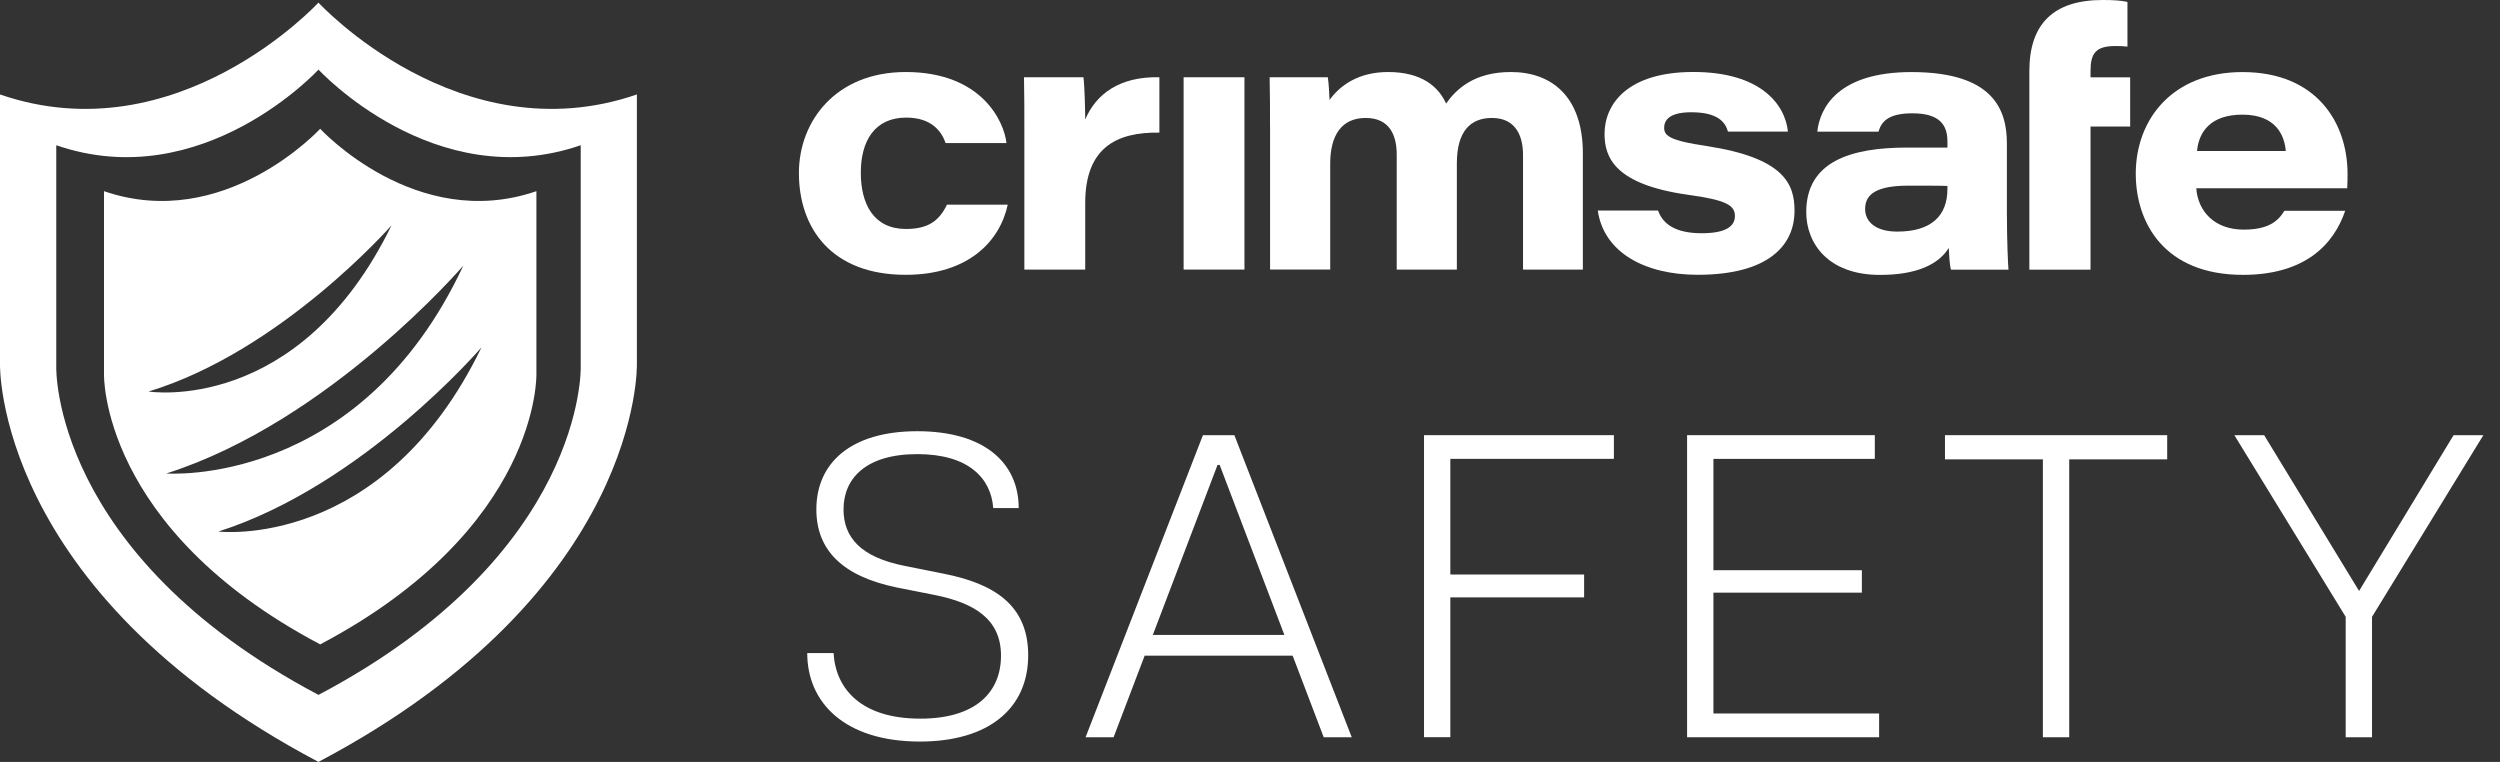
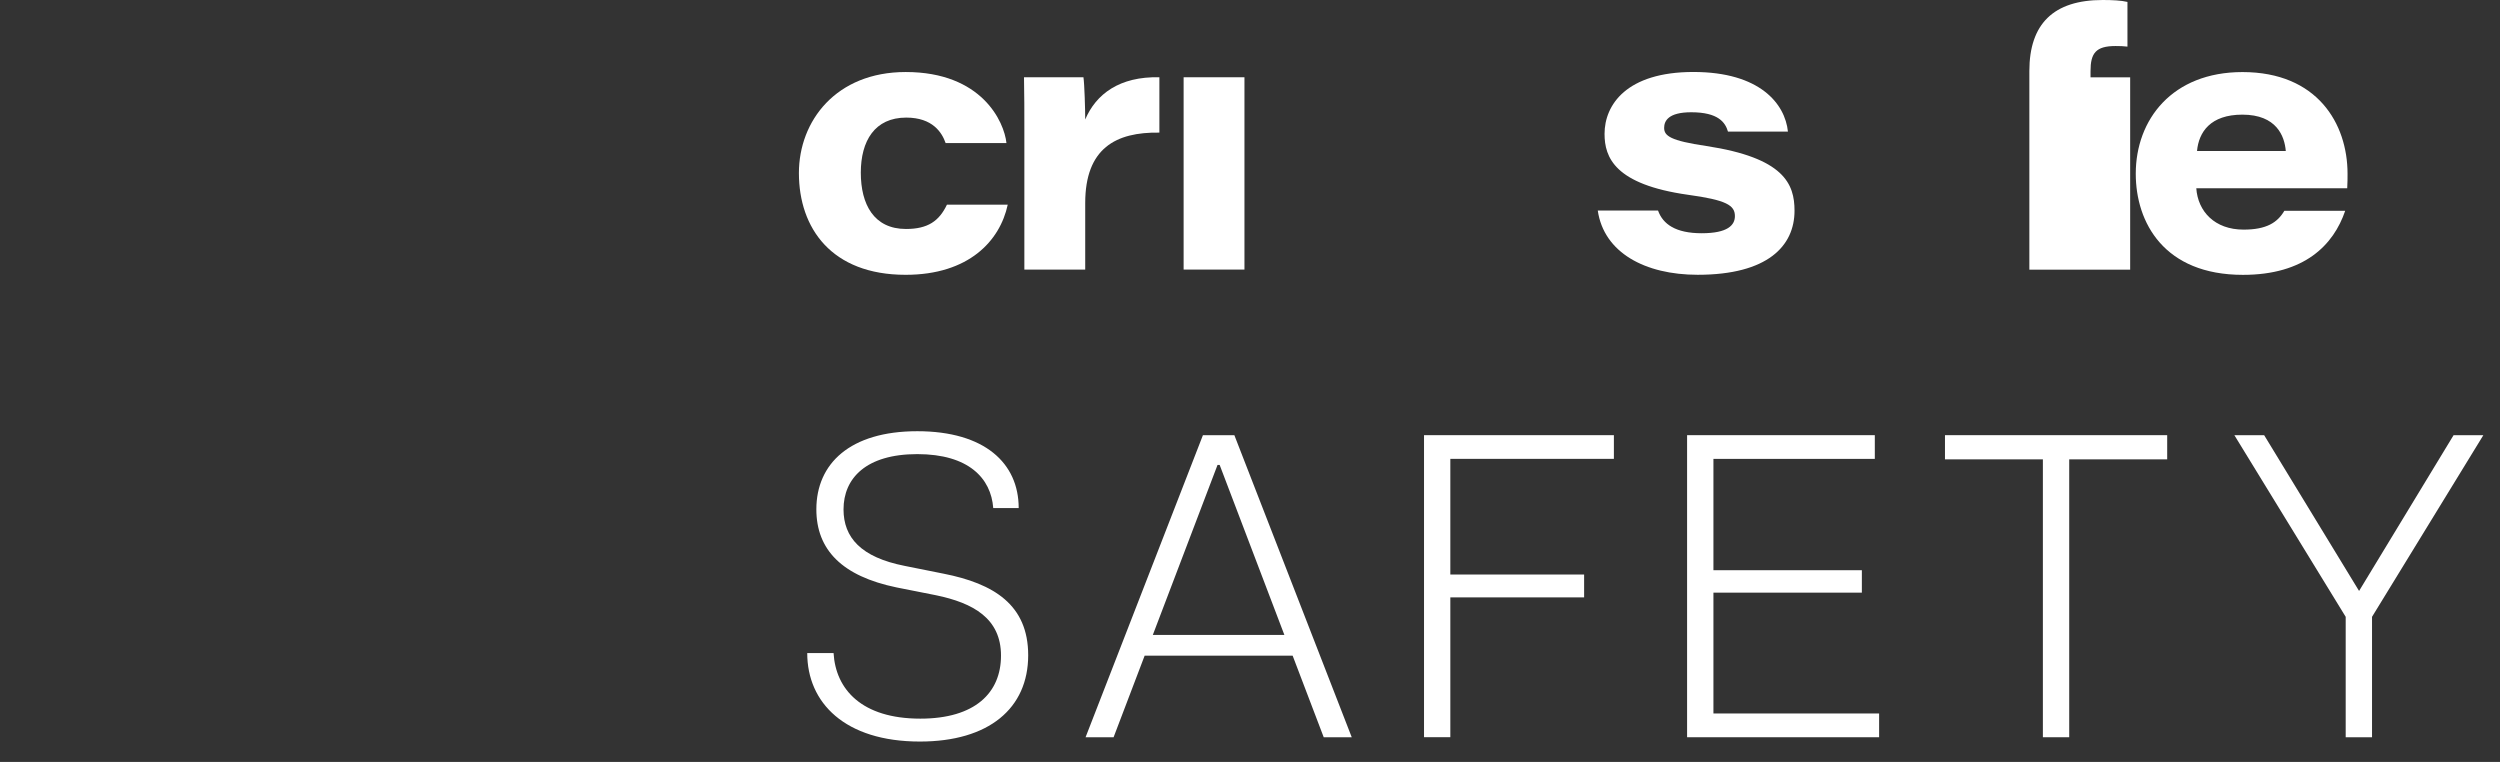
<svg xmlns="http://www.w3.org/2000/svg" width="105" height="32" viewBox="0 0 105 32" fill="none">
  <rect x="0" y="0" width="105" height="32" fill="#333333" stroke="none" />
  <path d="M33.904 27.429H35.01C35.099 28.95 36.187 30.183 38.653 30.183C40.955 30.183 42.042 29.096 42.042 27.536C42.042 25.977 40.883 25.325 39.306 24.999L37.657 24.672C35.372 24.2 34.287 23.095 34.287 21.392C34.287 19.472 35.701 18.111 38.527 18.111C41.353 18.111 42.785 19.452 42.785 21.338H41.716C41.624 20.087 40.682 19.073 38.527 19.073C36.372 19.073 35.428 20.089 35.428 21.394C35.428 22.571 36.153 23.405 38.001 23.768L39.633 24.095C41.736 24.511 43.184 25.399 43.184 27.52C43.184 29.749 41.535 31.145 38.635 31.145C35.482 31.145 33.904 29.514 33.904 27.431V27.429Z" fill="white" />
  <path d="M50.521 18.277H51.843L56.773 30.964H55.596L54.291 27.538H48.075L46.771 30.964H45.594L50.523 18.277H50.521ZM53.944 26.668L51.226 19.528H51.136L48.418 26.668H53.944Z" fill="white" />
  <path d="M59.809 18.277H67.783V19.272H60.914V24.13H66.533V25.09H60.914V30.962H59.809V18.274V18.277Z" fill="white" />
  <path d="M70.858 18.277H78.742V19.273H71.964V23.949H78.198V24.891H71.964V29.966H78.923V30.964H70.858V18.277Z" fill="white" />
  <path d="M85.803 19.293H81.689V18.277H91.022V19.293H86.907V30.964H85.801V19.293H85.803Z" fill="white" />
  <path d="M98.519 25.907L93.843 18.277H95.094L99.081 24.82L103.051 18.277H104.301L99.625 25.907V30.964H98.519V25.907Z" fill="white" />
-   <path d="M20.224 14.587C16.078 23.155 9.17 22.325 9.17 22.325C15.25 20.389 20.224 14.587 20.224 14.587ZM19.459 11.157C15.093 20.51 6.986 19.886 6.986 19.886C13.844 17.704 19.459 11.157 19.459 11.157ZM16.445 9.463C12.551 17.451 6.239 16.444 6.239 16.444C11.815 14.751 16.445 9.463 16.445 9.463ZM22.529 15.713V8.029C17.465 9.774 13.448 5.409 13.448 5.409C13.448 5.409 9.432 9.774 4.368 8.029V15.713C4.368 15.713 4.194 22.175 13.448 27.064C22.703 22.175 22.529 15.713 22.529 15.713ZM13.377 29.185C2.151 23.256 2.363 15.42 2.363 15.42V6.1C8.505 8.219 13.377 2.923 13.377 2.923C13.377 2.923 18.248 8.217 24.39 6.1V15.42C24.39 15.42 24.603 23.256 13.377 29.185ZM26.749 15.283V3.967C19.291 6.538 13.374 0.11 13.374 0.11C13.374 0.11 7.458 6.538 0 3.967V15.283C0 15.283 -0.257 24.8 13.374 32C27.006 24.8 26.749 15.283 26.749 15.283Z" fill="white" />
  <path d="M42.325 8.595C41.998 10.121 40.685 11.542 38.036 11.542C34.925 11.542 33.554 9.584 33.554 7.268C33.554 5.082 35.111 3.025 38.04 3.025C41.24 3.025 42.177 5.115 42.271 6.008H39.716C39.564 5.57 39.172 4.939 38.062 4.939C36.738 4.939 36.154 5.919 36.154 7.252C36.154 8.586 36.704 9.617 38.051 9.617C38.973 9.617 39.445 9.282 39.772 8.595H42.327H42.325Z" fill="white" />
  <path d="M43.023 5.44C43.023 4.708 43.023 3.976 43.008 3.245H45.505C45.547 3.531 45.579 4.583 45.579 5.019C46.029 3.956 47.018 3.204 48.694 3.245V5.57C46.865 5.54 45.579 6.227 45.579 8.53V11.322H43.023V5.44Z" fill="white" />
  <path d="M52.267 3.245H49.712V11.322H52.267V3.245Z" fill="white" />
-   <path d="M53.341 5.33C53.341 4.63 53.341 3.945 53.325 3.245H55.769C55.813 3.56 55.829 3.909 55.84 4.2C56.259 3.616 57.024 3.025 58.299 3.025C59.727 3.025 60.418 3.65 60.736 4.348C61.159 3.75 61.906 3.025 63.457 3.025C65.149 3.025 66.48 4.035 66.48 6.442V11.322H63.967V6.503C63.967 5.8 63.721 4.954 62.663 4.954C61.745 4.954 61.188 5.529 61.188 6.861V11.322H58.662V6.491C58.662 5.693 58.373 4.954 57.355 4.954C56.337 4.954 55.869 5.702 55.869 6.867V11.32H53.343V5.328L53.341 5.33Z" fill="white" />
  <path d="M69.637 8.841C69.841 9.418 70.382 9.796 71.472 9.796C72.562 9.796 72.866 9.458 72.866 9.076C72.866 8.624 72.513 8.402 70.897 8.181C67.818 7.747 67.391 6.61 67.391 5.623C67.391 4.399 68.319 3.023 71.123 3.023C73.927 3.023 74.974 4.368 75.093 5.527H72.575C72.463 5.146 72.175 4.715 71.031 4.715C70.065 4.715 69.894 5.084 69.894 5.37C69.894 5.706 70.154 5.909 71.658 6.131C74.938 6.628 75.37 7.729 75.37 8.85C75.37 10.324 74.251 11.541 71.302 11.541C69.093 11.541 67.362 10.611 67.106 8.841H69.637Z" fill="white" />
-   <path d="M85.233 3.674V2.983C85.233 1.005 86.247 0 88.312 0C88.704 0 89.098 0.018 89.353 0.081V1.958C89.212 1.938 89.019 1.933 88.854 1.933C88.024 1.933 87.802 2.233 87.802 2.987V3.247H89.467V5.314H87.802V11.325H85.233V3.674Z" fill="white" />
+   <path d="M85.233 3.674V2.983C85.233 1.005 86.247 0 88.312 0C88.704 0 89.098 0.018 89.353 0.081V1.958C89.212 1.938 89.019 1.933 88.854 1.933C88.024 1.933 87.802 2.233 87.802 2.987V3.247H89.467V5.314V11.325H85.233V3.674Z" fill="white" />
  <path d="M92.244 7.905C92.311 8.881 93.018 9.644 94.229 9.644C95.193 9.644 95.65 9.349 95.943 8.854H98.498C98.01 10.286 96.795 11.544 94.202 11.544C90.895 11.544 89.702 9.351 89.702 7.297C89.702 5.021 91.233 3.027 94.184 3.027C97.328 3.027 98.597 5.193 98.597 7.297C98.597 7.5 98.597 7.648 98.583 7.908H92.246L92.244 7.905ZM96.003 6.341C95.952 5.724 95.621 4.815 94.18 4.815C92.837 4.815 92.349 5.547 92.275 6.341H96.003Z" fill="white" />
-   <path d="M84.289 9.06V6.03C84.289 4.679 83.79 3.027 80.282 3.027C77.194 3.027 76.435 4.529 76.326 5.531H78.897C79.017 5.113 79.302 4.759 80.322 4.759C81.508 4.759 81.792 5.287 81.792 5.943V6.198H80.1C77.719 6.198 75.862 6.787 75.862 8.908C75.862 10.199 76.755 11.546 78.964 11.546C80.483 11.546 81.414 11.114 81.848 10.414C81.861 10.64 81.879 11.134 81.942 11.327H84.356C84.338 11.152 84.291 10.112 84.291 9.062M81.792 7.937C81.792 9.087 81.087 9.727 79.686 9.727C78.76 9.727 78.335 9.302 78.335 8.776C78.335 8.138 78.845 7.798 80.145 7.798C81.049 7.798 81.606 7.798 81.792 7.811V7.937Z" fill="white" />
</svg>